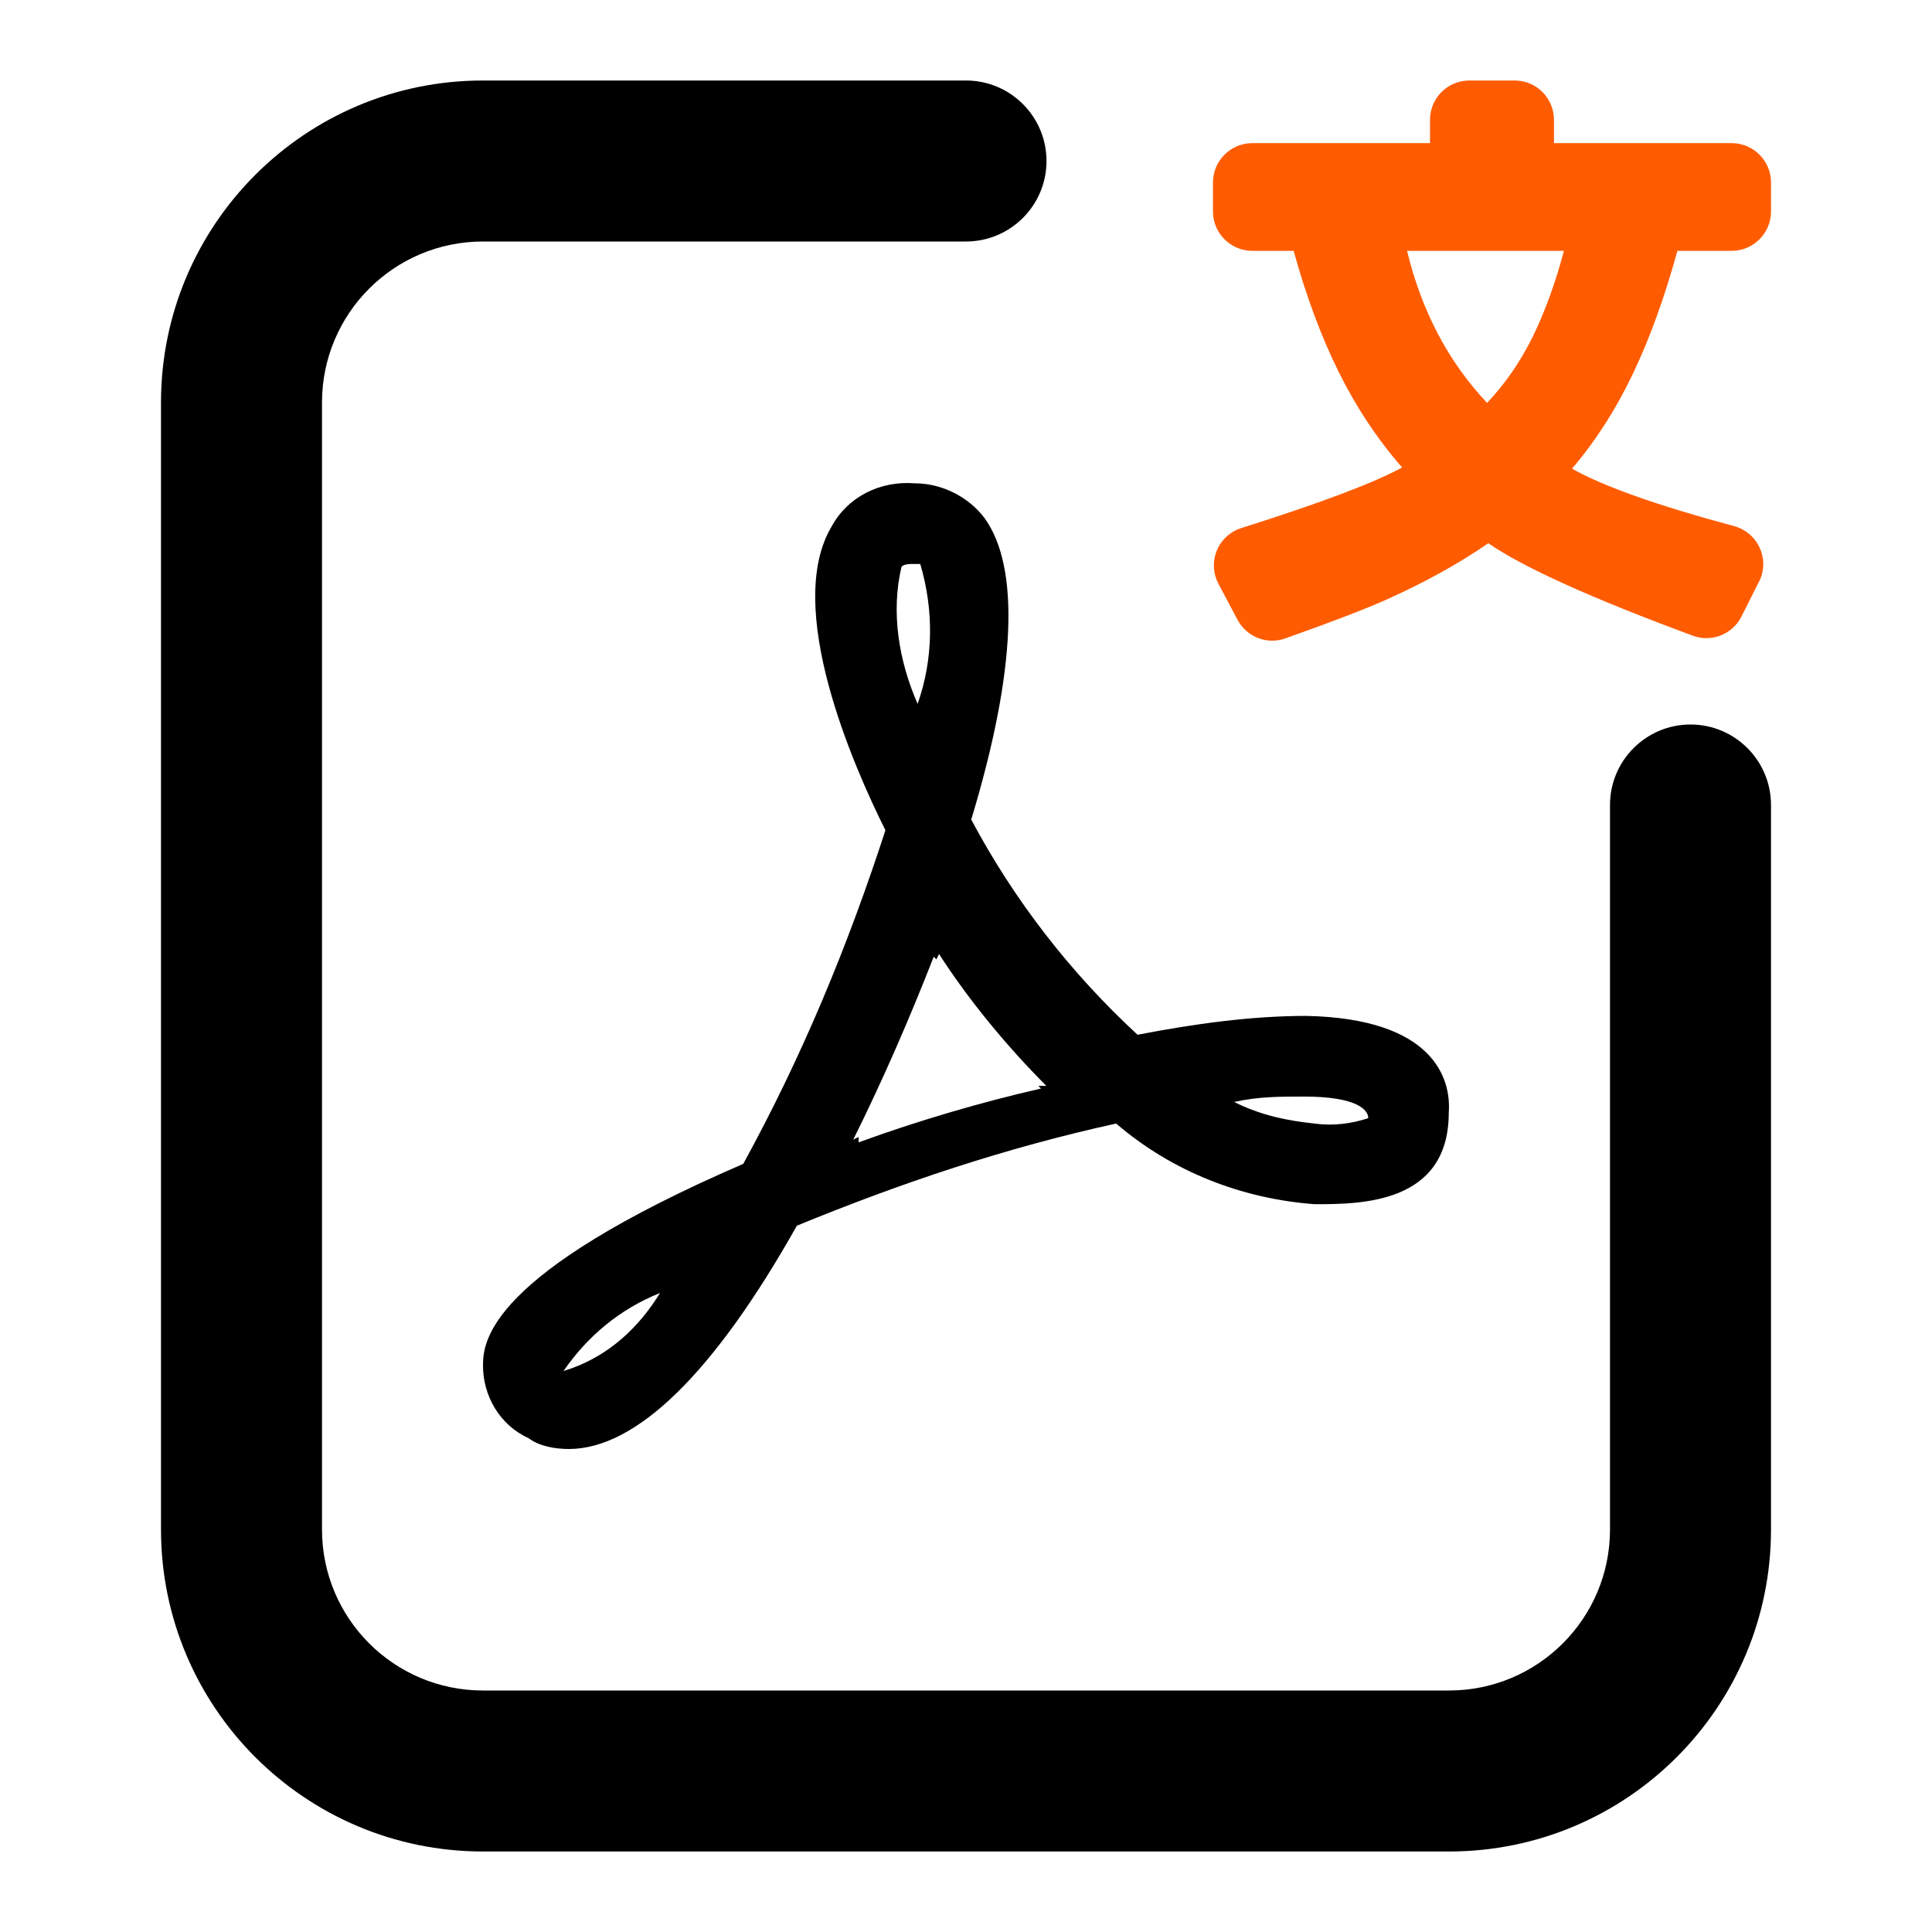
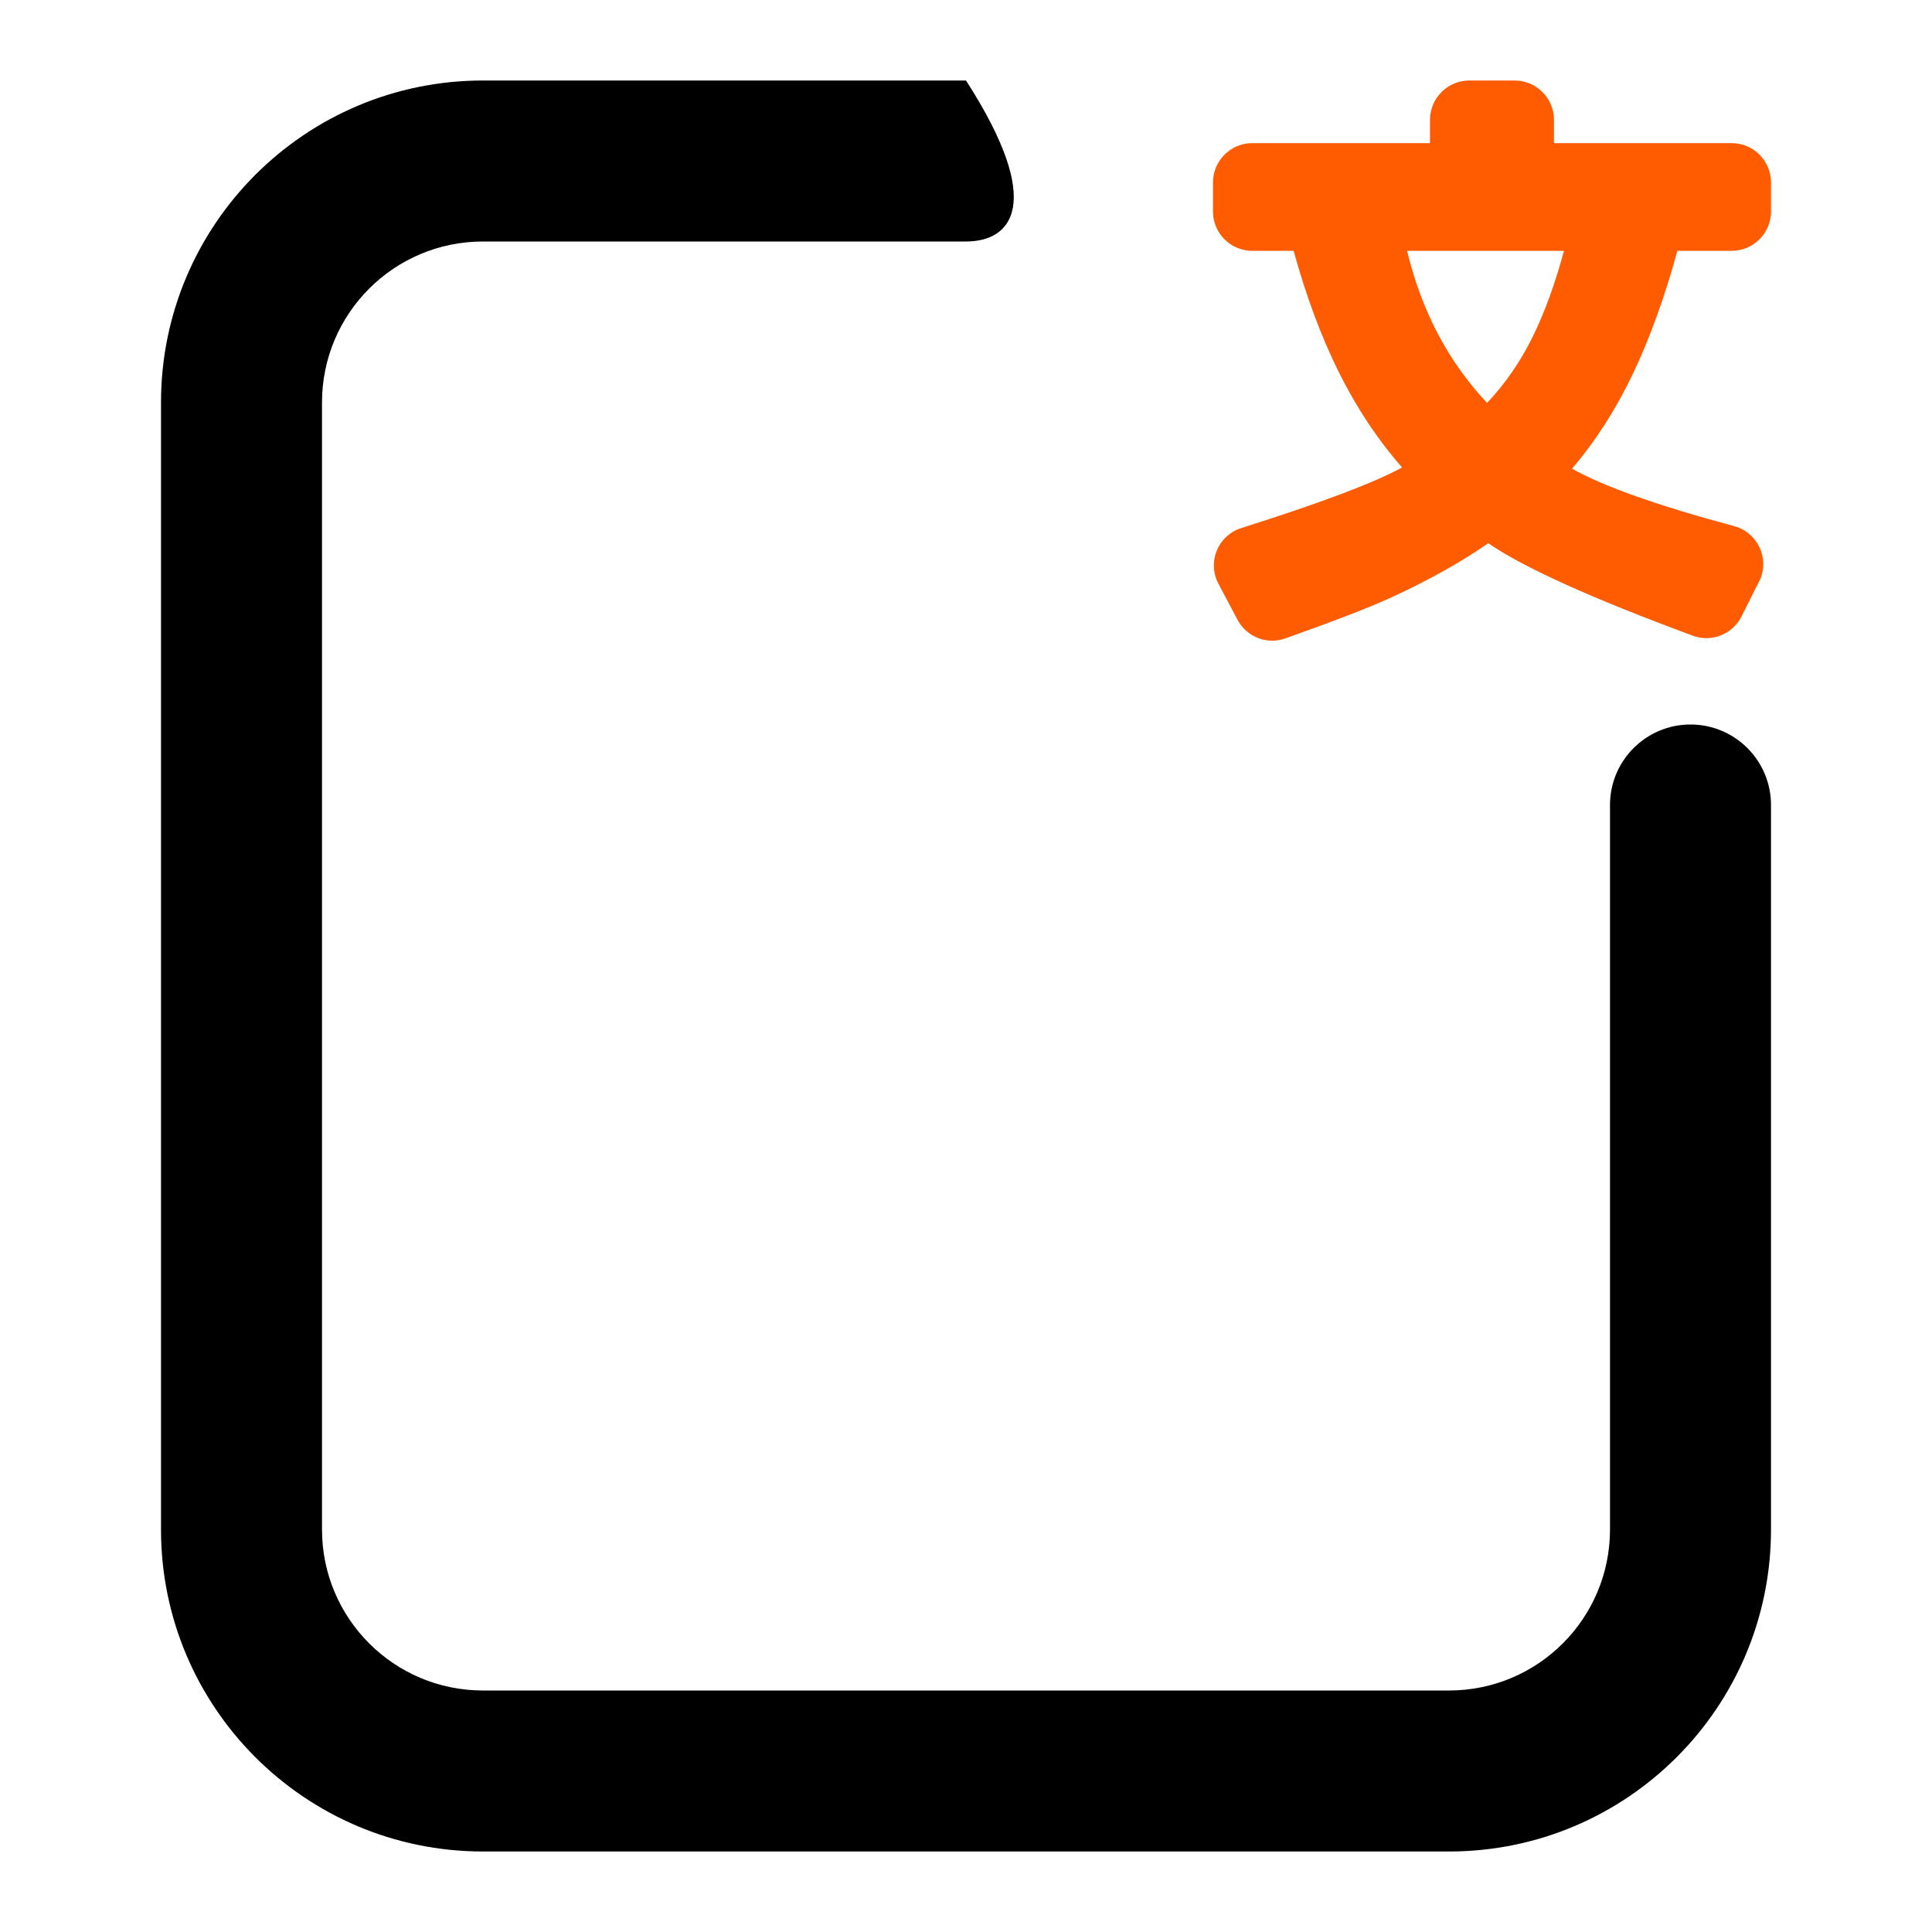
<svg xmlns="http://www.w3.org/2000/svg" width="24px" height="24px" viewBox="0 0 24 24" version="1.1">
  <title>icon/icon24/Icon_24_PDF翻译</title>
  <g id="icon/icon24/Icon_24_PDF翻译" stroke="none" stroke-width="1" fill="none" fill-rule="evenodd">
-     <path d="M12,1 C12.552,1 13,1.448 13,2 C13,2.552 12.552,3 12,3 L6,3 C4.895,3 4,3.895 4,5 L4,19 C4,20.105 4.895,21 6,21 L18,21 C19.105,21 20,20.105 20,19 L20,10 C20,9.448 20.448,9 21,9 C21.552,9 22,9.448 22,10 L22,19 C22,21.209 20.209,23 18,23 L6,23 C3.791,23 2,21.209 2,19 L2,5 C2,2.791 3.791,1 6,1 L12,1 Z" id="路径" fill="#000000" fill-rule="nonzero" />
+     <path d="M12,1 C13,2.552 12.552,3 12,3 L6,3 C4.895,3 4,3.895 4,5 L4,19 C4,20.105 4.895,21 6,21 L18,21 C19.105,21 20,20.105 20,19 L20,10 C20,9.448 20.448,9 21,9 C21.552,9 22,9.448 22,10 L22,19 C22,21.209 20.209,23 18,23 L6,23 C3.791,23 2,21.209 2,19 L2,5 C2,2.791 3.791,1 6,1 L12,1 Z" id="路径" fill="#000000" fill-rule="nonzero" />
    <g id="pdf" transform="translate(6, 6)" fill="#000000">
      <rect id="矩形" fill-rule="nonzero" opacity="0" x="0" y="0" width="12" height="12" />
-       <path d="M10.331,8.959 C9.431,8.892 8.565,8.558 7.865,7.957 C6.498,8.257 5.199,8.692 3.899,9.226 C2.866,11.064 1.9,12 1.066,12 C0.9,12 0.7,11.967 0.567,11.866 C0.2,11.699 0,11.332 0,10.964 C0,10.663 0.067,9.828 3.233,8.458 C3.966,7.121 4.532,5.751 4.999,4.314 C4.599,3.512 3.732,1.541 4.332,0.538 C4.532,0.171 4.932,-0.03 5.365,0.004 C5.699,0.004 6.032,0.171 6.232,0.438 C6.665,1.04 6.632,2.309 6.065,4.181 C6.598,5.183 7.298,6.085 8.131,6.854 C8.831,6.72 9.531,6.62 10.231,6.62 C11.797,6.653 12.03,7.389 11.997,7.823 C11.997,8.959 10.897,8.959 10.331,8.959 L10.331,8.959 Z M1,11.031 L1.1,10.998 C1.566,10.83 1.933,10.496 2.199,10.062 C1.7,10.262 1.3,10.597 1,11.031 L1,11.031 Z M5.432,1.006 L5.332,1.006 C5.299,1.006 5.232,1.006 5.199,1.04 C5.065,1.608 5.165,2.209 5.399,2.744 C5.599,2.176 5.599,1.574 5.432,1.006 Z M5.665,5.851 L5.632,5.918 L5.599,5.885 C5.299,6.653 4.965,7.422 4.599,8.157 L4.666,8.124 L4.666,8.191 C5.399,7.923 6.199,7.689 6.932,7.522 L6.898,7.489 L6.998,7.489 C6.498,6.988 6.032,6.42 5.665,5.851 Z M10.198,7.622 C9.898,7.622 9.631,7.622 9.331,7.689 C9.664,7.856 9.998,7.923 10.331,7.957 C10.564,7.99 10.797,7.957 10.997,7.89 C10.997,7.79 10.864,7.622 10.198,7.622 L10.198,7.622 Z" id="形状" />
    </g>
    <path d="M21.029,7.897 C19.769,7.431 18.922,7.048 18.488,6.748 C18.129,6.997 17.71,7.229 17.233,7.444 C16.971,7.562 16.549,7.724 15.968,7.93 C15.741,8.012 15.489,7.914 15.374,7.701 L15.136,7.252 C15.009,7.013 15.101,6.718 15.341,6.592 C15.366,6.579 15.392,6.568 15.419,6.56 C16.406,6.248 17.072,5.997 17.417,5.807 C17.109,5.454 16.846,5.057 16.628,4.617 C16.41,4.176 16.224,3.675 16.07,3.116 L15.557,3.116 C15.287,3.116 15.068,2.897 15.068,2.627 L15.068,2.267 C15.068,1.997 15.287,1.778 15.557,1.778 L17.764,1.778 L17.764,1.778 L17.764,1.489 C17.764,1.219 17.983,1 18.253,1 L18.815,1 C19.085,1 19.304,1.219 19.304,1.489 L19.304,1.778 L19.304,1.778 L21.511,1.778 C21.781,1.778 22,1.997 22,2.267 L22,2.627 C22,2.897 21.781,3.116 21.511,3.116 L20.837,3.116 L20.837,3.116 C20.678,3.696 20.493,4.207 20.282,4.648 C20.072,5.088 19.82,5.48 19.528,5.822 C19.918,6.042 20.59,6.28 21.543,6.536 C21.804,6.607 21.957,6.875 21.887,7.136 C21.878,7.167 21.867,7.197 21.851,7.225 L21.632,7.661 C21.519,7.881 21.26,7.983 21.029,7.897 Z M17.479,3.116 C17.659,3.862 17.99,4.492 18.473,5.005 C18.698,4.767 18.887,4.493 19.039,4.185 C19.19,3.876 19.32,3.52 19.428,3.116 L17.479,3.116 Z" id="形状" fill="#FF5C01" />
  </g>
</svg>